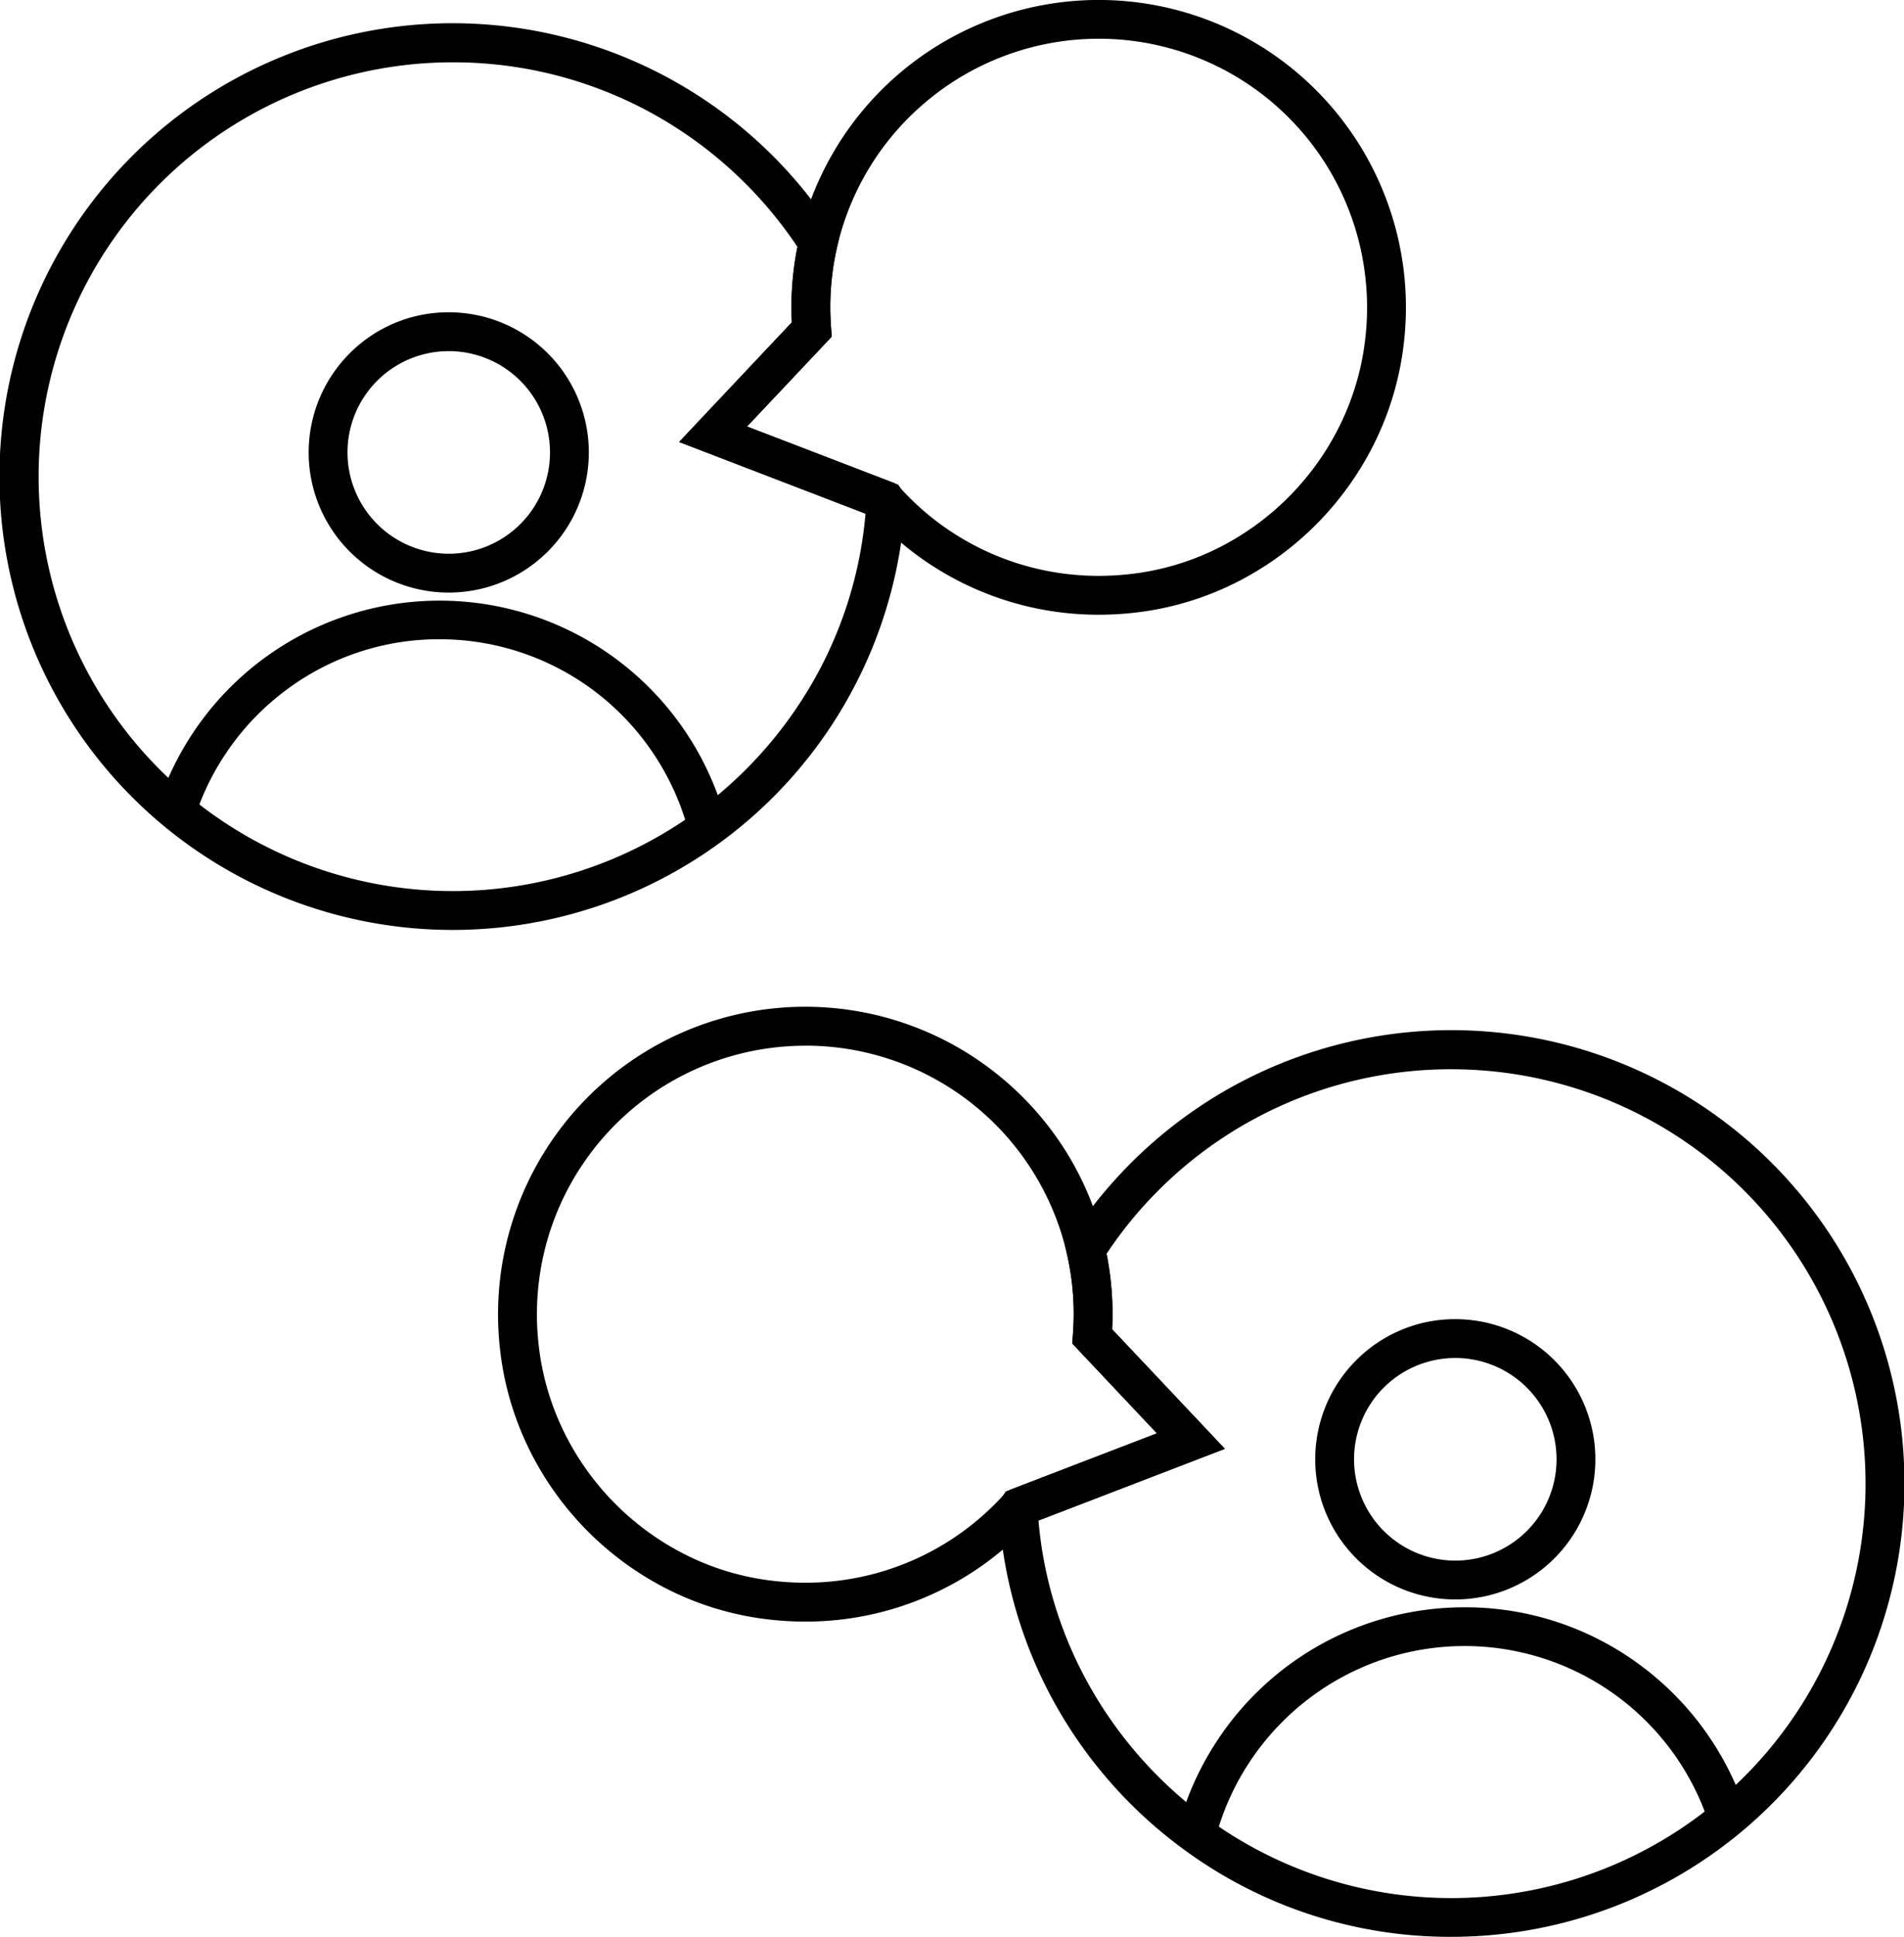
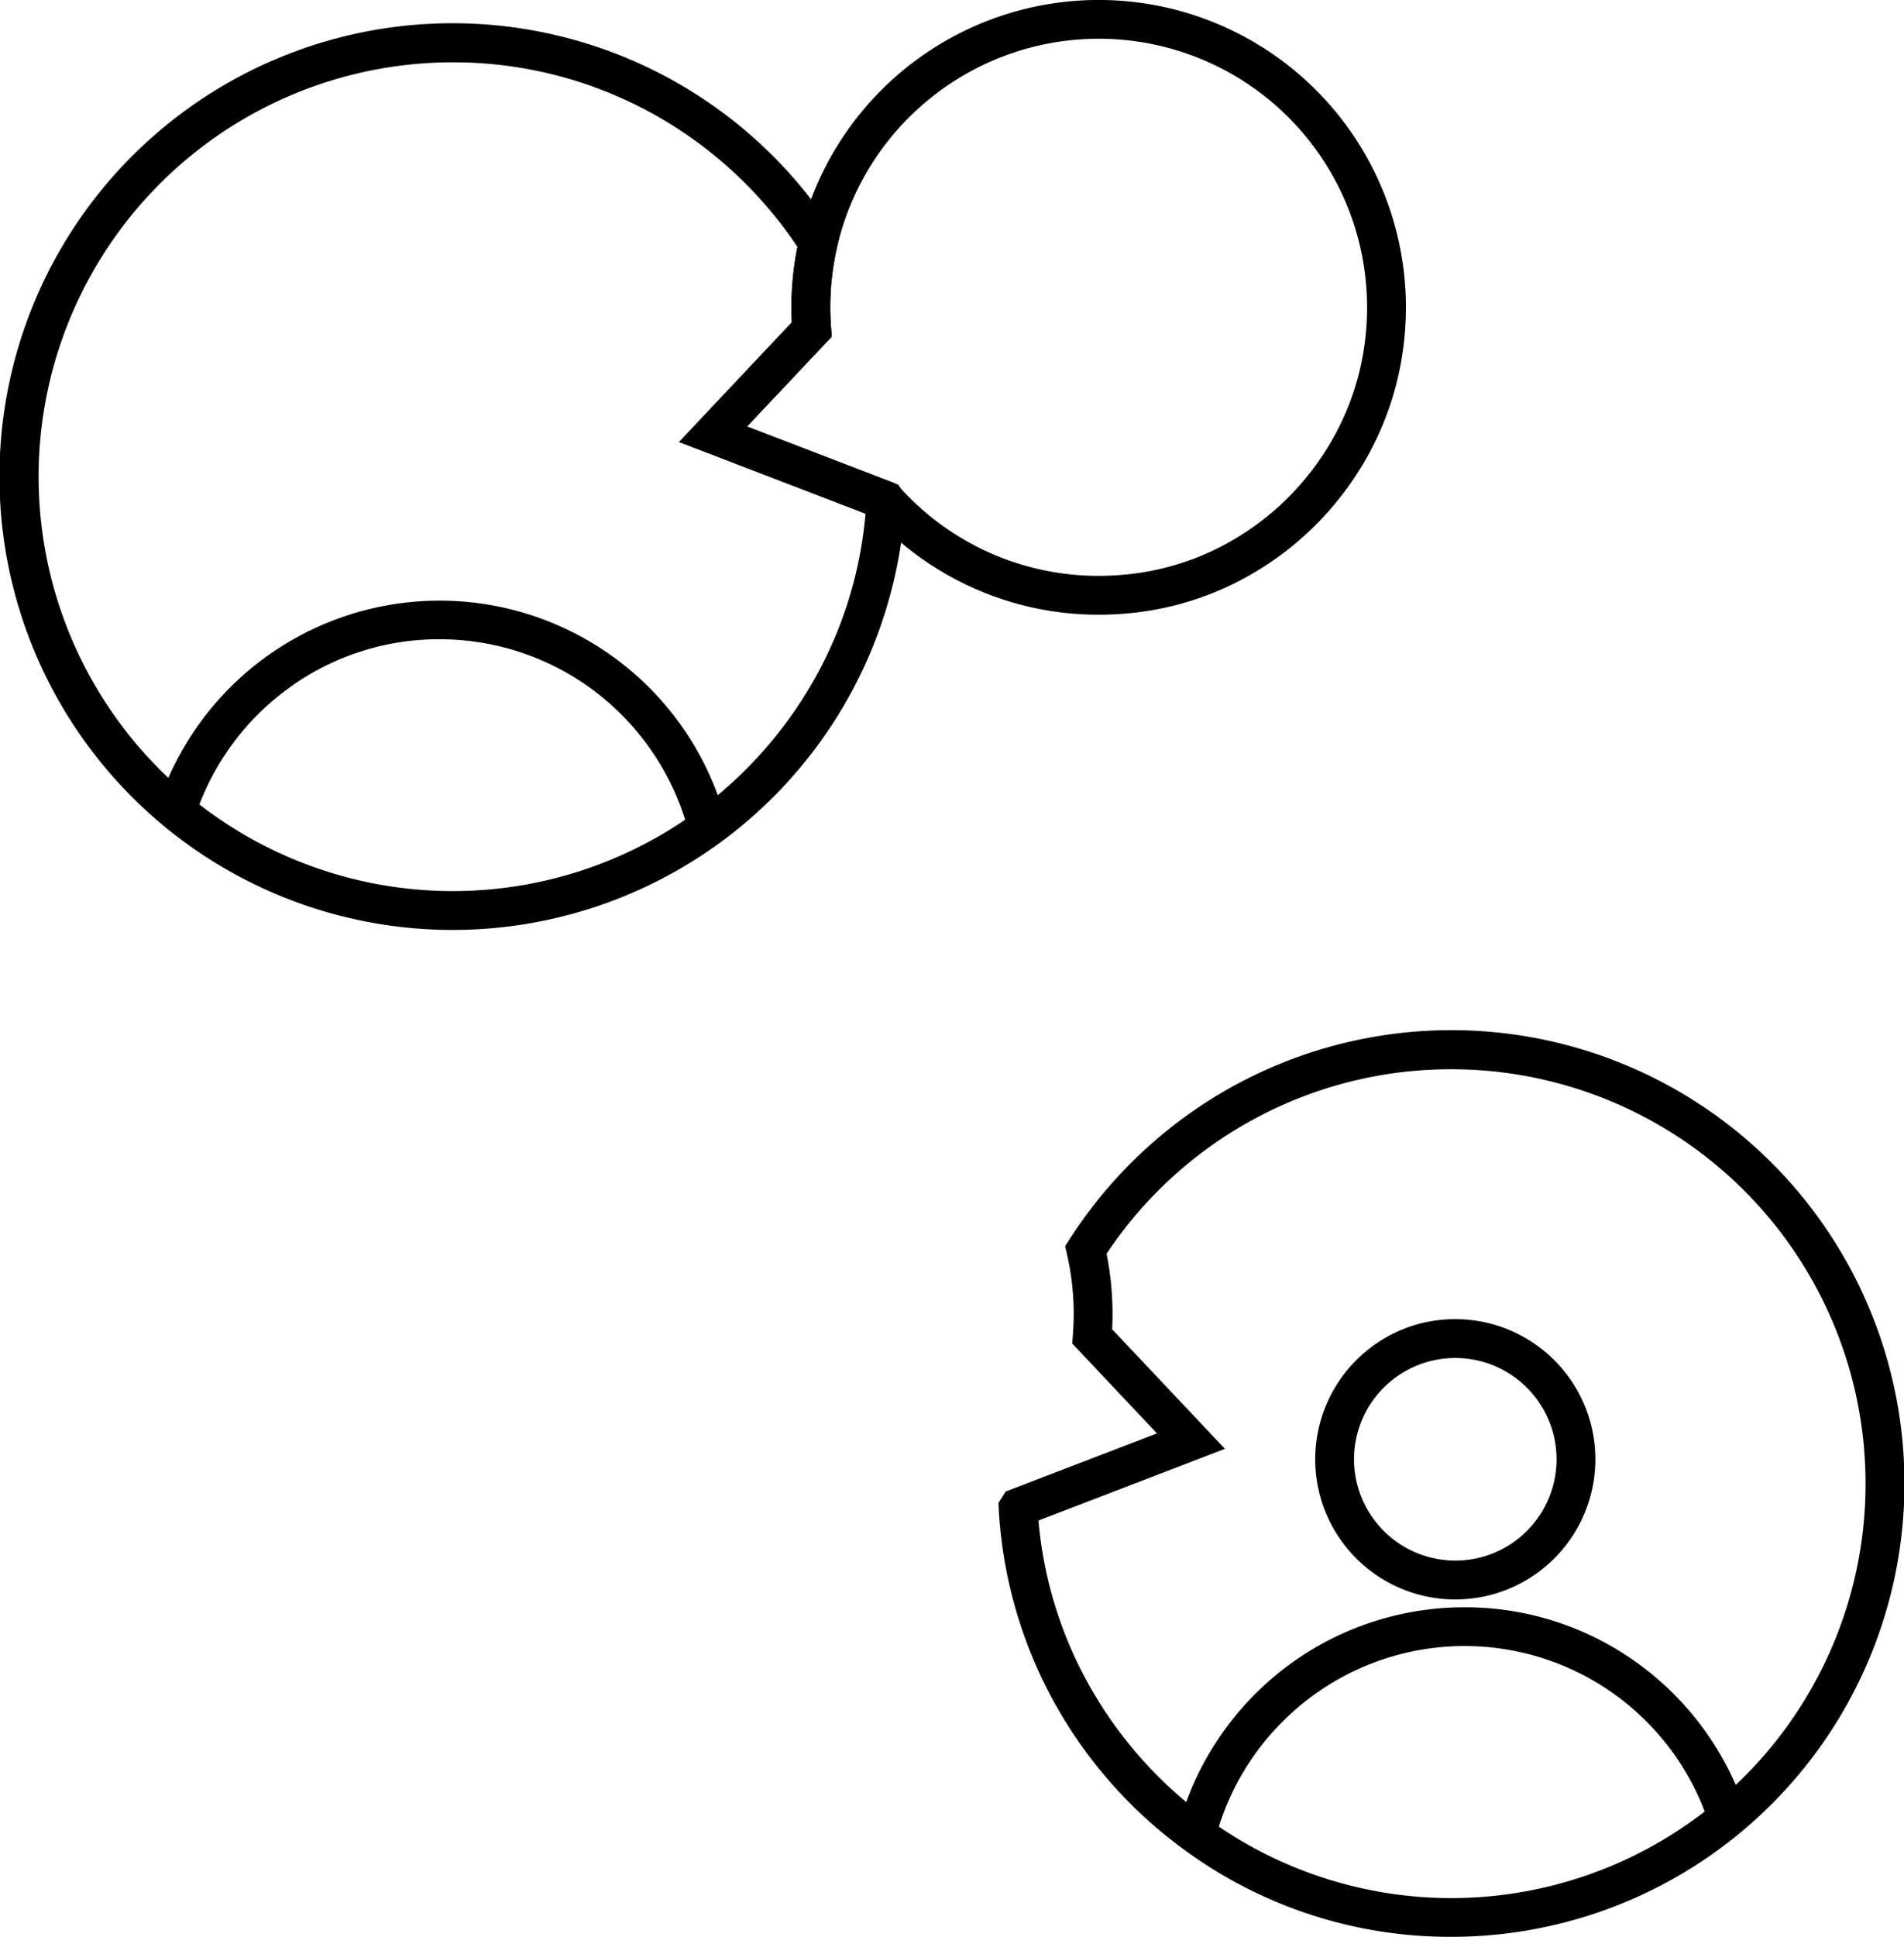
<svg xmlns="http://www.w3.org/2000/svg" width="147.141" height="149.6" viewBox="0 0 147.141 149.6">
  <g id="Group_27807" data-name="Group 27807" transform="translate(-917.987 -5283.288)">
    <path id="Path_18056" data-name="Path 18056" d="M35,955.761a35.017,35.017,0,1,1,29.485-53.868l.34.531-.142.614a20.66,20.66,0,0,0-.521,4.641c0,.488.021,1.01.064,1.6l.049.659-6.544,6.942,11.686,4.489.566.885-.027.484A35.031,35.031,0,0,1,35,955.761Zm0-67.015a32.007,32.007,0,1,0,18.8,57.905,32.309,32.309,0,0,0,9.208-10.385,31.558,31.558,0,0,0,3.879-12.66l-14.406-5.534,8.713-9.243c-.021-.4-.031-.783-.031-1.15A23.785,23.785,0,0,1,61.624,903a32.171,32.171,0,0,0-11.03-10.2A31.85,31.85,0,0,0,35,888.746Z" transform="translate(917.987 4399.355)" />
    <path id="Path_18057" data-name="Path 18057" d="M87.021,931.342a23.639,23.639,0,0,1-17.353-7.548L54.591,918l8.712-9.242c-.02-.4-.031-.782-.031-1.149a23.743,23.743,0,1,1,47.338,2.639,23.29,23.29,0,0,1-2.15,7.557A23.96,23.96,0,0,1,97.89,928.723a23.186,23.186,0,0,1-7.486,2.384A24.7,24.7,0,0,1,87.021,931.342ZM59.841,916.8l11.368,4.368.309.2.135.15a20.638,20.638,0,0,0,15.367,6.822,21.687,21.687,0,0,0,2.971-.207,20.194,20.194,0,0,0,6.519-2.077,20.96,20.96,0,0,0,9.243-9.547,20.3,20.3,0,0,0,1.874-6.586,20.839,20.839,0,0,0-.924-8.853A20.731,20.731,0,0,0,74,891.454a20.692,20.692,0,0,0-7.725,16.154c0,.489.021,1.01.064,1.594l.049.659Z" transform="translate(915.878 4399.427)" />
    <path id="Path_18058" data-name="Path 18058" d="M53.709,949.991a19.764,19.764,0,0,0-2.637-5.948,19.852,19.852,0,0,0-16.63-8.981,19.7,19.7,0,0,0-11.788,3.874,19.911,19.911,0,0,0-7.11,9.849l-2.853-.927a22.892,22.892,0,0,1,43.923,1.386Z" transform="translate(917.51 4397.602)" />
-     <path id="Path_18059" data-name="Path 18059" d="M35.616,908.931a10.825,10.825,0,1,1-7.654,3.171A10.754,10.754,0,0,1,35.616,908.931Zm0,18.65a7.825,7.825,0,1,0-7.824-7.825A7.834,7.834,0,0,0,35.616,927.581Z" transform="translate(917.049 4398.478)" />
    <path id="Path_18060" data-name="Path 18060" d="M115.177,1036.593a34.7,34.7,0,0,1-20.566-6.685,35.114,35.114,0,0,1-10.064-11.353,34.785,34.785,0,0,1-4.326-14.99l-.027-.484.566-.885,11.686-4.489L85.9,990.765l.049-.659c.043-.585.064-1.107.064-1.6a20.66,20.66,0,0,0-.521-4.641l-.142-.614.34-.531A35.175,35.175,0,0,1,98.12,971.008a35.016,35.016,0,1,1,17.058,65.585Zm-31.886-32.155a31.558,31.558,0,0,0,3.879,12.66,32.305,32.305,0,0,0,9.206,10.384,32.009,32.009,0,1,0,18.8-57.9,31.934,31.934,0,0,0-26.623,14.251,23.785,23.785,0,0,1,.461,4.682c0,.367-.01.747-.031,1.15L97.7,998.9Z" transform="translate(914.95 4396.295)" />
-     <path id="Path_18061" data-name="Path 18061" d="M63.745,1012.173h0a24.706,24.706,0,0,1-3.384-.235,23.187,23.187,0,0,1-7.486-2.384A23.959,23.959,0,0,1,42.3,998.636a23.29,23.29,0,0,1-2.15-7.557,23.775,23.775,0,0,1,13.759-24.26,23.718,23.718,0,0,1,24.738,3.131,23.692,23.692,0,0,1,8.84,18.489c0,.367-.01.747-.031,1.149l8.712,9.242L81.1,1004.625a23.639,23.639,0,0,1-17.352,7.548Zm0-44.481A20.759,20.759,0,0,0,44.061,981.9a20.84,20.84,0,0,0-.924,8.853,20.3,20.3,0,0,0,1.874,6.586,20.96,20.96,0,0,0,9.243,9.547,20.2,20.2,0,0,0,6.519,2.077,21.7,21.7,0,0,0,2.971.207,20.64,20.64,0,0,0,15.367-6.822l.135-.15.309-.2,11.368-4.368-6.544-6.942.049-.659c.043-.584.064-1.105.064-1.594a20.721,20.721,0,0,0-20.747-20.747Z" transform="translate(916.472 4396.366)" />
    <path id="Path_18062" data-name="Path 18062" d="M97.49,1030.823l-2.905-.748a22.755,22.755,0,0,1,3.036-6.849,22.852,22.852,0,0,1,19.136-10.332,22.684,22.684,0,0,1,13.57,4.461,22.911,22.911,0,0,1,8.181,11.335l-2.853.927a19.862,19.862,0,0,0-31.179-9.474,19.994,19.994,0,0,0-4.349,4.732A19.763,19.763,0,0,0,97.49,1030.823Z" transform="translate(914.408 4394.541)" />
    <path id="Path_18063" data-name="Path 18063" d="M116.464,989.762a10.825,10.825,0,1,1-7.655,3.171A10.753,10.753,0,0,1,116.464,989.762Zm0,18.65a7.825,7.825,0,1,0-7.825-7.825A7.833,7.833,0,0,0,116.464,1008.412Z" transform="translate(913.988 4395.417)" />
  </g>
</svg>